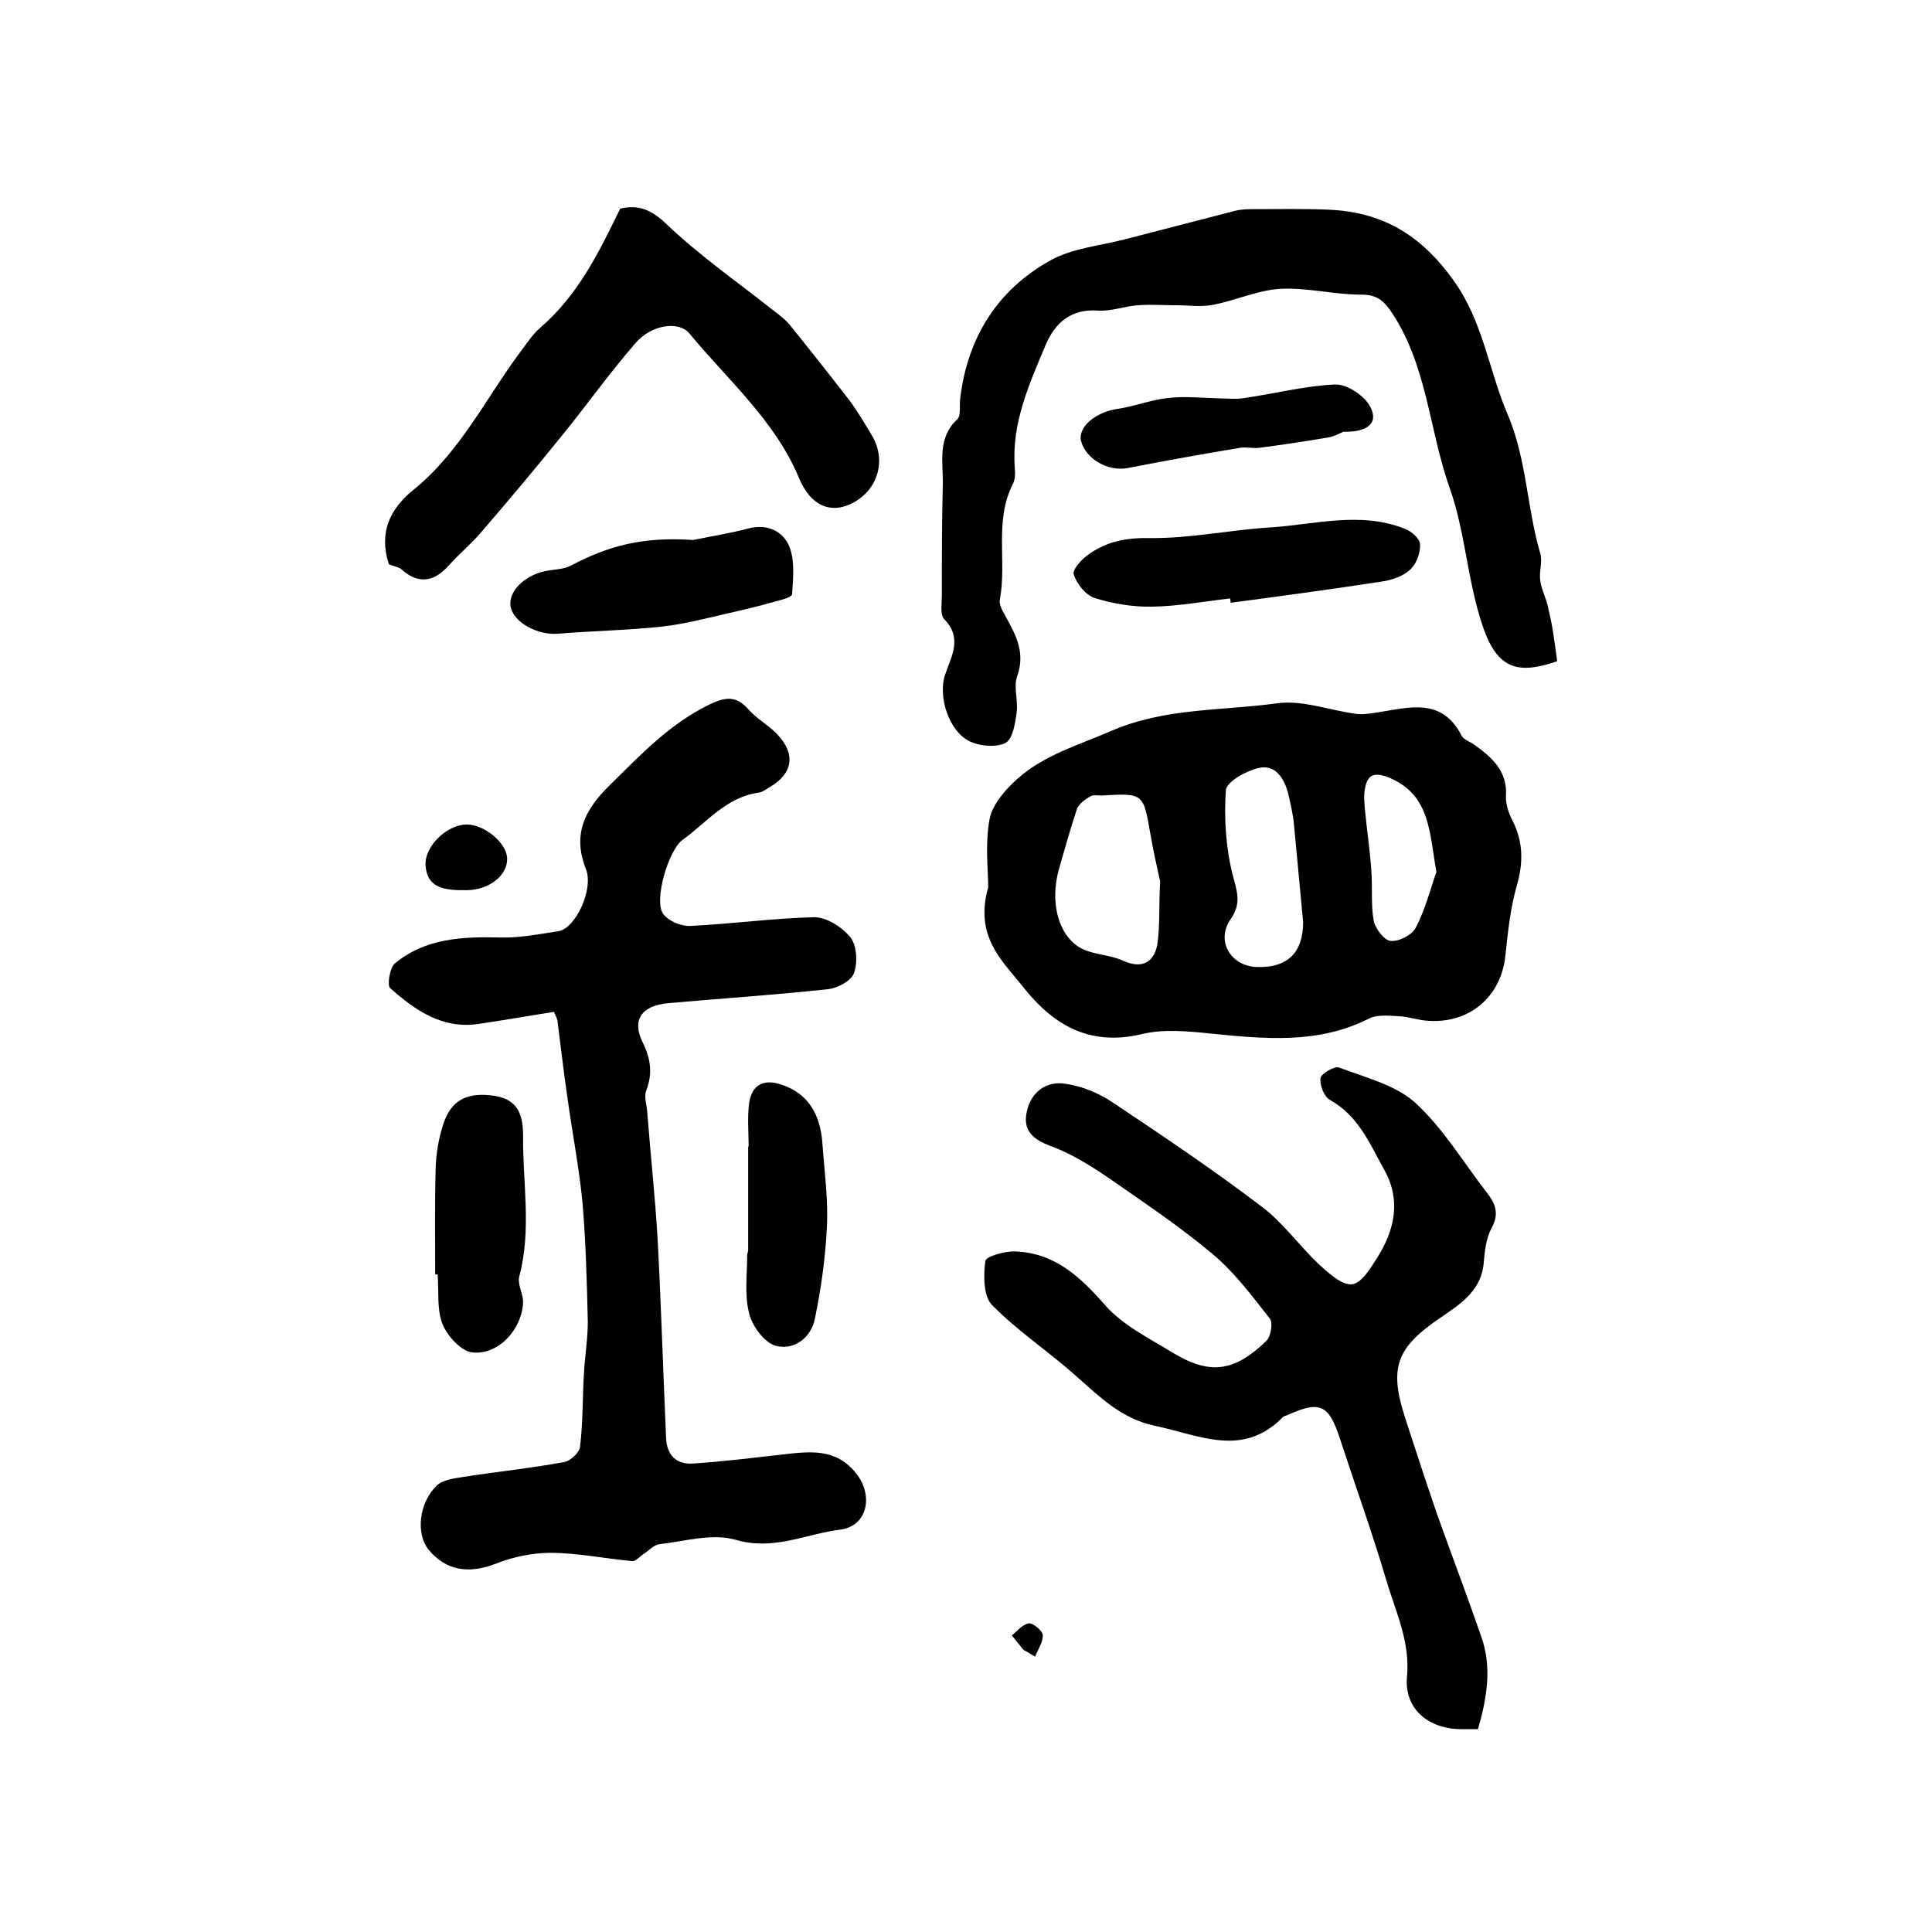
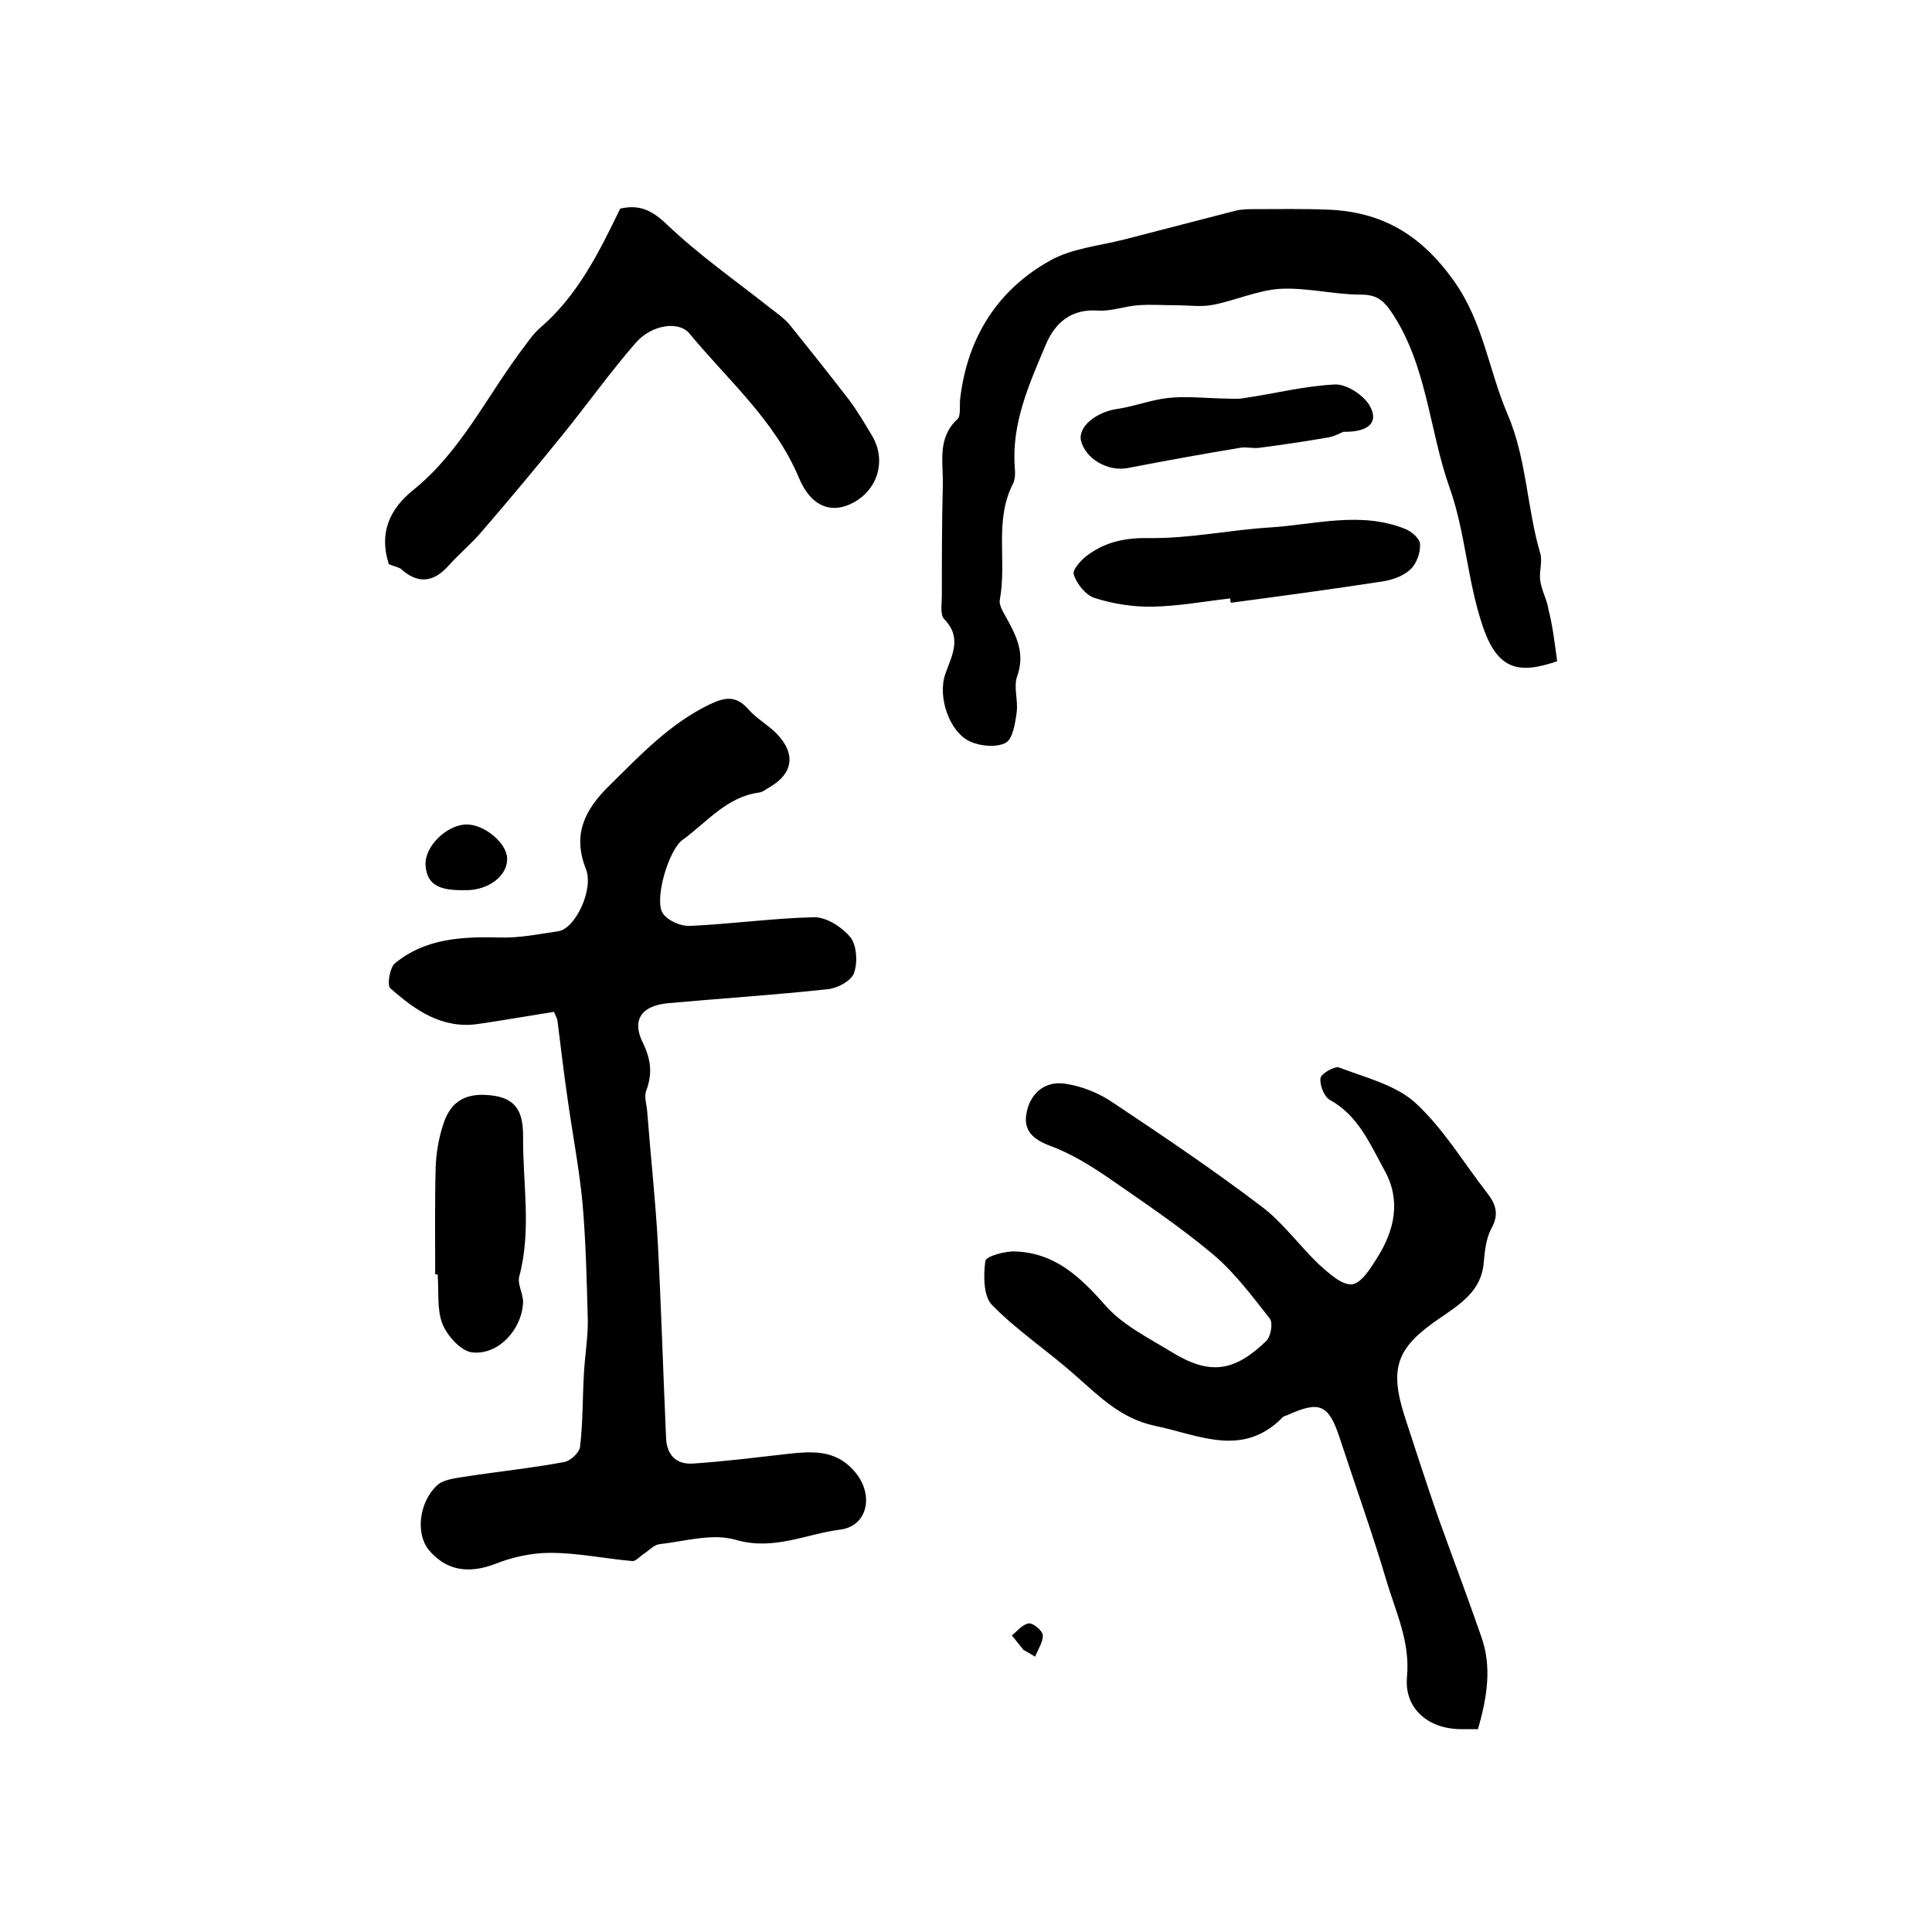
<svg xmlns="http://www.w3.org/2000/svg" version="1.1" id="图层_1" x="0px" y="0px" viewBox="0 0 400 400" style="enable-background:new 0 0 400 400;" xml:space="preserve">
  <style type="text/css">
	.st0{fill:#FFFFFF;}
</style>
  <g>
    <path d="M114.7,209.5c-5.8,0.9-10.8,1.8-15.7,2.5c-7.5,1.1-13.1-2.9-18.2-7.4c-0.7-0.6-0.1-4.2,0.9-5.1c6.4-5.3,14.1-5.6,22-5.4   c3.9,0.1,7.9-0.7,11.9-1.3c3.5-0.5,7.4-8.7,5.7-12.9c-2.8-7.1-0.3-12.2,4.9-17.3c6.4-6.3,12.5-12.8,20.8-16.8   c3.2-1.5,5.4-1.8,7.9,1c1.7,2,4.2,3.3,6,5.2c3.9,4.1,3.3,8.2-1.6,11c-0.7,0.4-1.4,1-2.2,1.1c-6.7,0.9-10.8,6.2-15.8,9.8   c-2.9,2.1-6,12.6-4,15.3c1.1,1.5,3.7,2.6,5.6,2.5c8.6-0.4,17.1-1.6,25.7-1.8c2.6,0,5.8,2.1,7.5,4.2c1.3,1.7,1.5,5.2,0.7,7.4   c-0.6,1.6-3.4,3.1-5.4,3.3c-11,1.2-22,1.9-33.1,2.9c-5.4,0.5-7.6,3.4-5.2,8.2c1.7,3.5,2,6.4,0.7,9.9c-0.5,1.3,0.1,2.9,0.2,4.4   c0.7,9.1,1.7,18.1,2.2,27.2c0.7,13.4,1.1,26.8,1.7,40.2c0.1,3.7,2.2,5.7,5.7,5.4c6.2-0.4,12.5-1.2,18.7-1.9c5.5-0.6,10.8-1.3,15,4   c3.6,4.6,2.3,10.9-3.4,11.6c-7.1,0.9-13.7,4.4-21.6,2.1c-4.8-1.4-10.5,0.3-15.7,0.9c-1.2,0.1-2.2,1.3-3.3,2   c-0.8,0.5-1.7,1.6-2.4,1.5c-5.7-0.5-11.3-1.7-17-1.7c-3.8,0-7.9,0.9-11.4,2.3c-5.5,2.1-10.2,1.4-13.8-3c-2.6-3.3-2-9.6,1.7-13.2   c1.2-1.2,3.5-1.5,5.4-1.8c7-1.1,14-1.8,21-3.1c1.3-0.2,3.2-2,3.3-3.2c0.6-5,0.5-10.2,0.8-15.2c0.2-3.6,0.8-7.1,0.8-10.7   c-0.2-8.2-0.4-16.4-1.1-24.6c-0.7-7.2-2.1-14.4-3.1-21.6c-0.8-5.4-1.4-10.8-2.1-16.2C115.2,210.5,114.7,209.6,114.7,209.5z" />
-     <path d="M204.6,183.7c0-3.5-0.7-9,0.3-14.2c0.6-3,3.3-6.1,5.8-8.3c5.5-4.9,12.5-6.9,19.2-9.8c11.2-4.9,23-4.2,34.6-5.8   c5.2-0.7,10.9,1.5,16.3,2.2c1.4,0.2,2.9-0.1,4.4-0.3c6.5-1,13.3-3.2,17.4,4.8c0.5,0.9,1.9,1.3,2.8,2c3.6,2.6,6.7,5.4,6.4,10.5   c-0.1,1.7,0.6,3.7,1.4,5.2c2.2,4.4,2.2,8.7,0.8,13.5c-1.3,4.6-1.8,9.4-2.3,14.1c-0.8,8.8-7.6,14.6-16.6,13.7   c-1.8-0.2-3.6-0.8-5.4-0.9c-2.1-0.1-4.6-0.4-6.3,0.5c-10.5,5.3-21.5,4.2-32.6,3.1c-4.8-0.5-9.9-1-14.4,0.1   c-10.8,2.6-18.4-1.9-24.6-9.8C207.5,198.9,201.7,193.9,204.6,183.7z M240.2,182.5c-0.6-2.7-1.4-6.2-2-9.7   c-1.5-8.6-1.4-8.6-10.1-8.1c-0.8,0-1.8-0.2-2.4,0.2c-1,0.6-2.3,1.5-2.7,2.5c-1.4,4.2-2.6,8.5-3.8,12.7c-1.8,6.6-0.2,13.4,4.4,16.1   c2.6,1.5,6.1,1.4,8.9,2.7c4,1.8,6.4,0.3,7.1-3.3C240.2,191.7,239.9,187.5,240.2,182.5z M269.8,190.9c-0.7-7.6-1.3-13.9-1.9-20.2   c-0.2-2.1-0.7-4.3-1.2-6.4c-0.8-3.1-2.6-6.1-6.1-5.3c-2.6,0.6-6.6,2.8-6.8,4.6c-0.4,5.8,0,11.9,1.4,17.5c0.9,3.4,1.9,5.9-0.4,9.2   c-3.1,4.4-0.1,9.6,5.2,9.9C266.7,200.5,269.8,197.1,269.8,190.9z M297.4,180.5c-1.5-8.1-1.2-15.9-9.8-19.5c-3-1.2-4.5-0.7-5,2.3   c-0.3,1.4-0.1,3,0,4.4c0.4,4.1,1,8.1,1.3,12.2c0.3,3.6-0.1,7.2,0.5,10.7c0.3,1.6,2.2,4.1,3.5,4.2c1.7,0.2,4.4-1.2,5.2-2.7   C295.1,188.3,296.2,183.9,297.4,180.5z" />
    <path d="M306,358c-1.5,0-2.5,0-3.5,0c-6.6,0-11.8-4.1-11.2-10.8c0.7-7.4-2.4-13.6-4.3-20.1c-2.9-9.8-6.4-19.5-9.6-29.3   c-2.3-7-4.1-7.9-10.9-4.8c-0.3,0.1-0.7,0.2-0.9,0.4c-8.3,8.5-17.3,3.7-26.5,1.8c-7-1.5-11.4-6-16.3-10.3   c-5.7-5.1-12.1-9.3-17.4-14.7c-1.8-1.8-1.8-6.1-1.4-9.1c0.1-1,4.1-2.1,6.2-2c8.1,0.3,13.3,5.1,18.5,11c3.6,4.2,9.1,6.9,14,9.9   c7.7,4.7,12.8,4.1,19.5-2.4c0.9-0.9,1.4-3.7,0.7-4.6c-3.7-4.7-7.4-9.7-12-13.5c-6.7-5.6-14-10.5-21.2-15.5   c-3.8-2.6-7.8-5.1-12.1-6.7c-3.8-1.4-5.9-3.3-5-7.2c0.9-4.1,4.1-6.4,8.1-5.7c3.3,0.5,6.8,1.9,9.6,3.8c10.5,7,20.9,14,30.9,21.6   c4.4,3.3,7.8,8.1,11.9,12c2,1.8,4.7,4.3,6.8,4.1c2-0.2,3.9-3.4,5.3-5.6c3.5-5.6,4.9-11.7,1.5-17.9c-3-5.4-5.4-11.4-11.4-14.7   c-1.2-0.7-2.1-3.1-1.9-4.5c0.1-0.9,2.9-2.5,3.8-2.2c5.5,2.1,11.7,3.6,15.8,7.3c5.8,5.3,10,12.4,14.9,18.7c1.8,2.3,2.5,4.4,0.9,7.3   c-1.1,2-1.4,4.7-1.6,7c-0.4,5.8-4.7,8.6-8.8,11.4c-9.2,6.2-10.9,10.3-7.5,20.8c2.2,6.8,4.4,13.5,6.7,20.2c3,8.4,6.2,16.8,9.1,25.2   C308.9,345.1,307.9,351.4,306,358z" />
    <path d="M322.4,136.9c-7.9,2.7-12.3,1.9-15.4-7.2c-3.2-9.4-3.6-19.4-6.8-28.5c-4.4-12.3-4.7-25.9-12.4-37c-1.6-2.2-3-3.2-6-3.2   c-5.6,0-11.2-1.5-16.8-1.2c-4.6,0.3-9.2,2.4-13.8,3.3c-2.5,0.5-5.1,0.1-7.7,0.1c-2.6,0-5.3-0.2-7.9,0c-2.8,0.2-5.6,1.3-8.3,1.1   c-5.6-0.4-8.9,2.6-10.8,7.1c-3.4,8.1-7.1,16.2-6.4,25.4c0.1,1.1,0.1,2.5-0.4,3.4c-3.9,7.7-1.2,16-2.7,24c-0.2,1.1,0.7,2.5,1.3,3.6   c2.1,3.8,4,7.4,2.3,12.2c-0.8,2.2,0.2,4.9-0.1,7.4c-0.3,2.3-0.8,5.6-2.3,6.4c-1.9,1-5.3,0.7-7.4-0.3c-4.3-2-6.7-9.3-5.1-13.9   c1.3-3.8,3.6-7.5-0.2-11.4c-0.9-0.9-0.5-3.2-0.5-4.8c0-7.7,0-15.3,0.2-23c0.1-4.7-1.2-9.7,3-13.6c0.8-0.7,0.4-2.8,0.6-4.3   c1.5-12.6,7.7-22.5,18.7-28.6c4.5-2.5,10.1-3,15.2-4.3c7.7-2,15.5-4,23.2-6c1.3-0.3,2.6-0.3,3.9-0.3c5,0,10-0.1,15,0.1   c11.2,0.4,19.3,5.1,26.1,14.6c6.2,8.6,7.3,18.6,11.2,27.7c4,9.3,4,19.4,6.8,28.9c0.5,1.7-0.3,3.8,0,5.7c0.3,2,1.4,3.9,1.7,5.9   C321.5,129.7,321.9,133.4,322.4,136.9z" />
    <path d="M80.5,116.8c-2.1-6.5,0.2-11.4,5-15.3c9.7-7.8,15-18.9,22.2-28.6c1.3-1.7,2.5-3.6,4.1-5c7.8-6.7,12.2-15.6,16.6-24.7   c3.8-0.9,6.5,0.2,9.7,3.3c6.6,6.3,14.2,11.6,21.4,17.3c1.3,1,2.7,2,3.8,3.2c4.2,5.2,8.4,10.5,12.5,15.8c1.8,2.4,3.3,5,4.8,7.5   c2.9,5,1.2,10.9-3.8,13.7c-4.5,2.5-8.9,1-11.4-5.1c-5-11.9-14.7-20.2-22.7-29.9c-2.2-2.6-7.8-1.8-11.1,2c-5.3,6.1-10,12.7-15.1,19   c-5.5,6.8-11.1,13.5-16.8,20.1c-2.1,2.5-4.7,4.6-6.9,7.1c-3.2,3.5-6.4,3.7-9.9,0.5C82.1,117.3,81.1,117.1,80.5,116.8z" />
    <path d="M254.7,123.9c-5.3,0.6-10.7,1.6-16,1.7c-4.1,0.1-8.3-0.6-12.1-1.8c-1.8-0.6-3.7-2.9-4.3-4.9c-0.3-1,1.7-3.2,3.2-4.2   c3.7-2.6,7.7-3.4,12.6-3.3c8.3,0.1,16.6-1.7,24.9-2.2c9.3-0.6,18.7-3.4,27.9,0.3c1.3,0.5,3.1,2,3.1,3.2c0.1,1.7-0.7,4-2,5.2   c-1.5,1.4-3.8,2.2-5.9,2.5c-10.4,1.6-20.8,3-31.3,4.4C254.8,124.5,254.7,124.2,254.7,123.9z" />
-     <path d="M143.5,111.8c3.9-0.8,7.7-1.4,11.5-2.4c3.9-1,7.1,0.6,8.4,3.7c1.2,2.9,0.8,6.6,0.6,9.9c0,0.6-2.1,1.2-3.4,1.5   c-3.4,1-6.9,1.8-10.4,2.6c-4.3,1-8.6,2.1-12.9,2.6c-7.2,0.8-14.5,0.9-21.7,1.5c-4.3,0.4-9.4-2.4-9.9-5.7c-0.5-3.3,3.4-6.8,8-7.4   c1.4-0.2,3-0.3,4.3-0.9C126.1,112.9,133.2,111.1,143.5,111.8z" />
    <path d="M90.1,263.8c0-7.4-0.1-14.7,0.1-22.1c0.1-2.9,0.6-5.9,1.5-8.7c1.6-5.3,5.1-7,10.8-6.1c4.8,0.8,5.8,4,5.8,8.3   c-0.1,9.7,1.8,19.4-0.8,29.1c-0.4,1.6,0.8,3.5,0.8,5.3c-0.2,5.6-5.1,11-10.5,10.4c-2.3-0.2-5.2-3.4-6.2-5.9   c-1.2-3.1-0.7-6.8-1-10.3C90.4,263.9,90.3,263.9,90.1,263.8z" />
-     <path d="M155,237.4c0-3-0.3-6,0.1-9c0.5-3.6,2.8-5.1,6.5-3.9c5.4,1.7,8.3,5.8,8.7,12.6c0.4,5.6,1.2,11.3,0.9,16.9   c-0.3,6.4-1.2,12.8-2.5,19.1c-0.8,3.9-4.4,6.6-8.2,5.5c-2.3-0.7-4.8-4.1-5.4-6.7c-1-3.8-0.4-8-0.4-12.1c0-0.3,0.2-0.6,0.2-1   c0-7.2,0-14.3,0-21.5C154.9,237.4,155,237.4,155,237.4z" />
    <path d="M278.1,89.4c-0.3,0.1-1.8,1-3.3,1.2c-4.7,0.8-9.3,1.5-14,2.1c-1.3,0.2-2.7-0.2-4,0c-7.8,1.3-15.6,2.7-23.3,4.2   c-4.1,0.8-8.8-1.9-9.7-5.7c-0.6-2.8,3-5.8,7.3-6.5c3.6-0.5,7.1-1.9,10.7-2.3c3.6-0.4,7.4,0,11.1,0.1c1.6,0,3.2,0.2,4.8-0.1   c6.2-0.9,12.4-2.5,18.7-2.8c2.3-0.1,5.6,2,7,4.1C285.6,87.2,283.7,89.5,278.1,89.4z" />
    <path d="M96.8,184.3c-5,0.1-8.4-0.5-8.7-5.2c-0.2-3.9,4.4-8.3,8.4-8.4c3.7-0.1,8.4,3.8,8.5,7C105.1,181.4,101.1,184.2,96.8,184.3z" />
    <path d="M211.9,341.6c-0.8-1-1.6-2-2.4-3c1.1-0.9,2.2-2.3,3.5-2.5c0.9-0.1,2.8,1.5,2.9,2.4c0.1,1.4-1,3-1.6,4.5   C213.5,342.5,212.7,342,211.9,341.6z" />
  </g>
</svg>